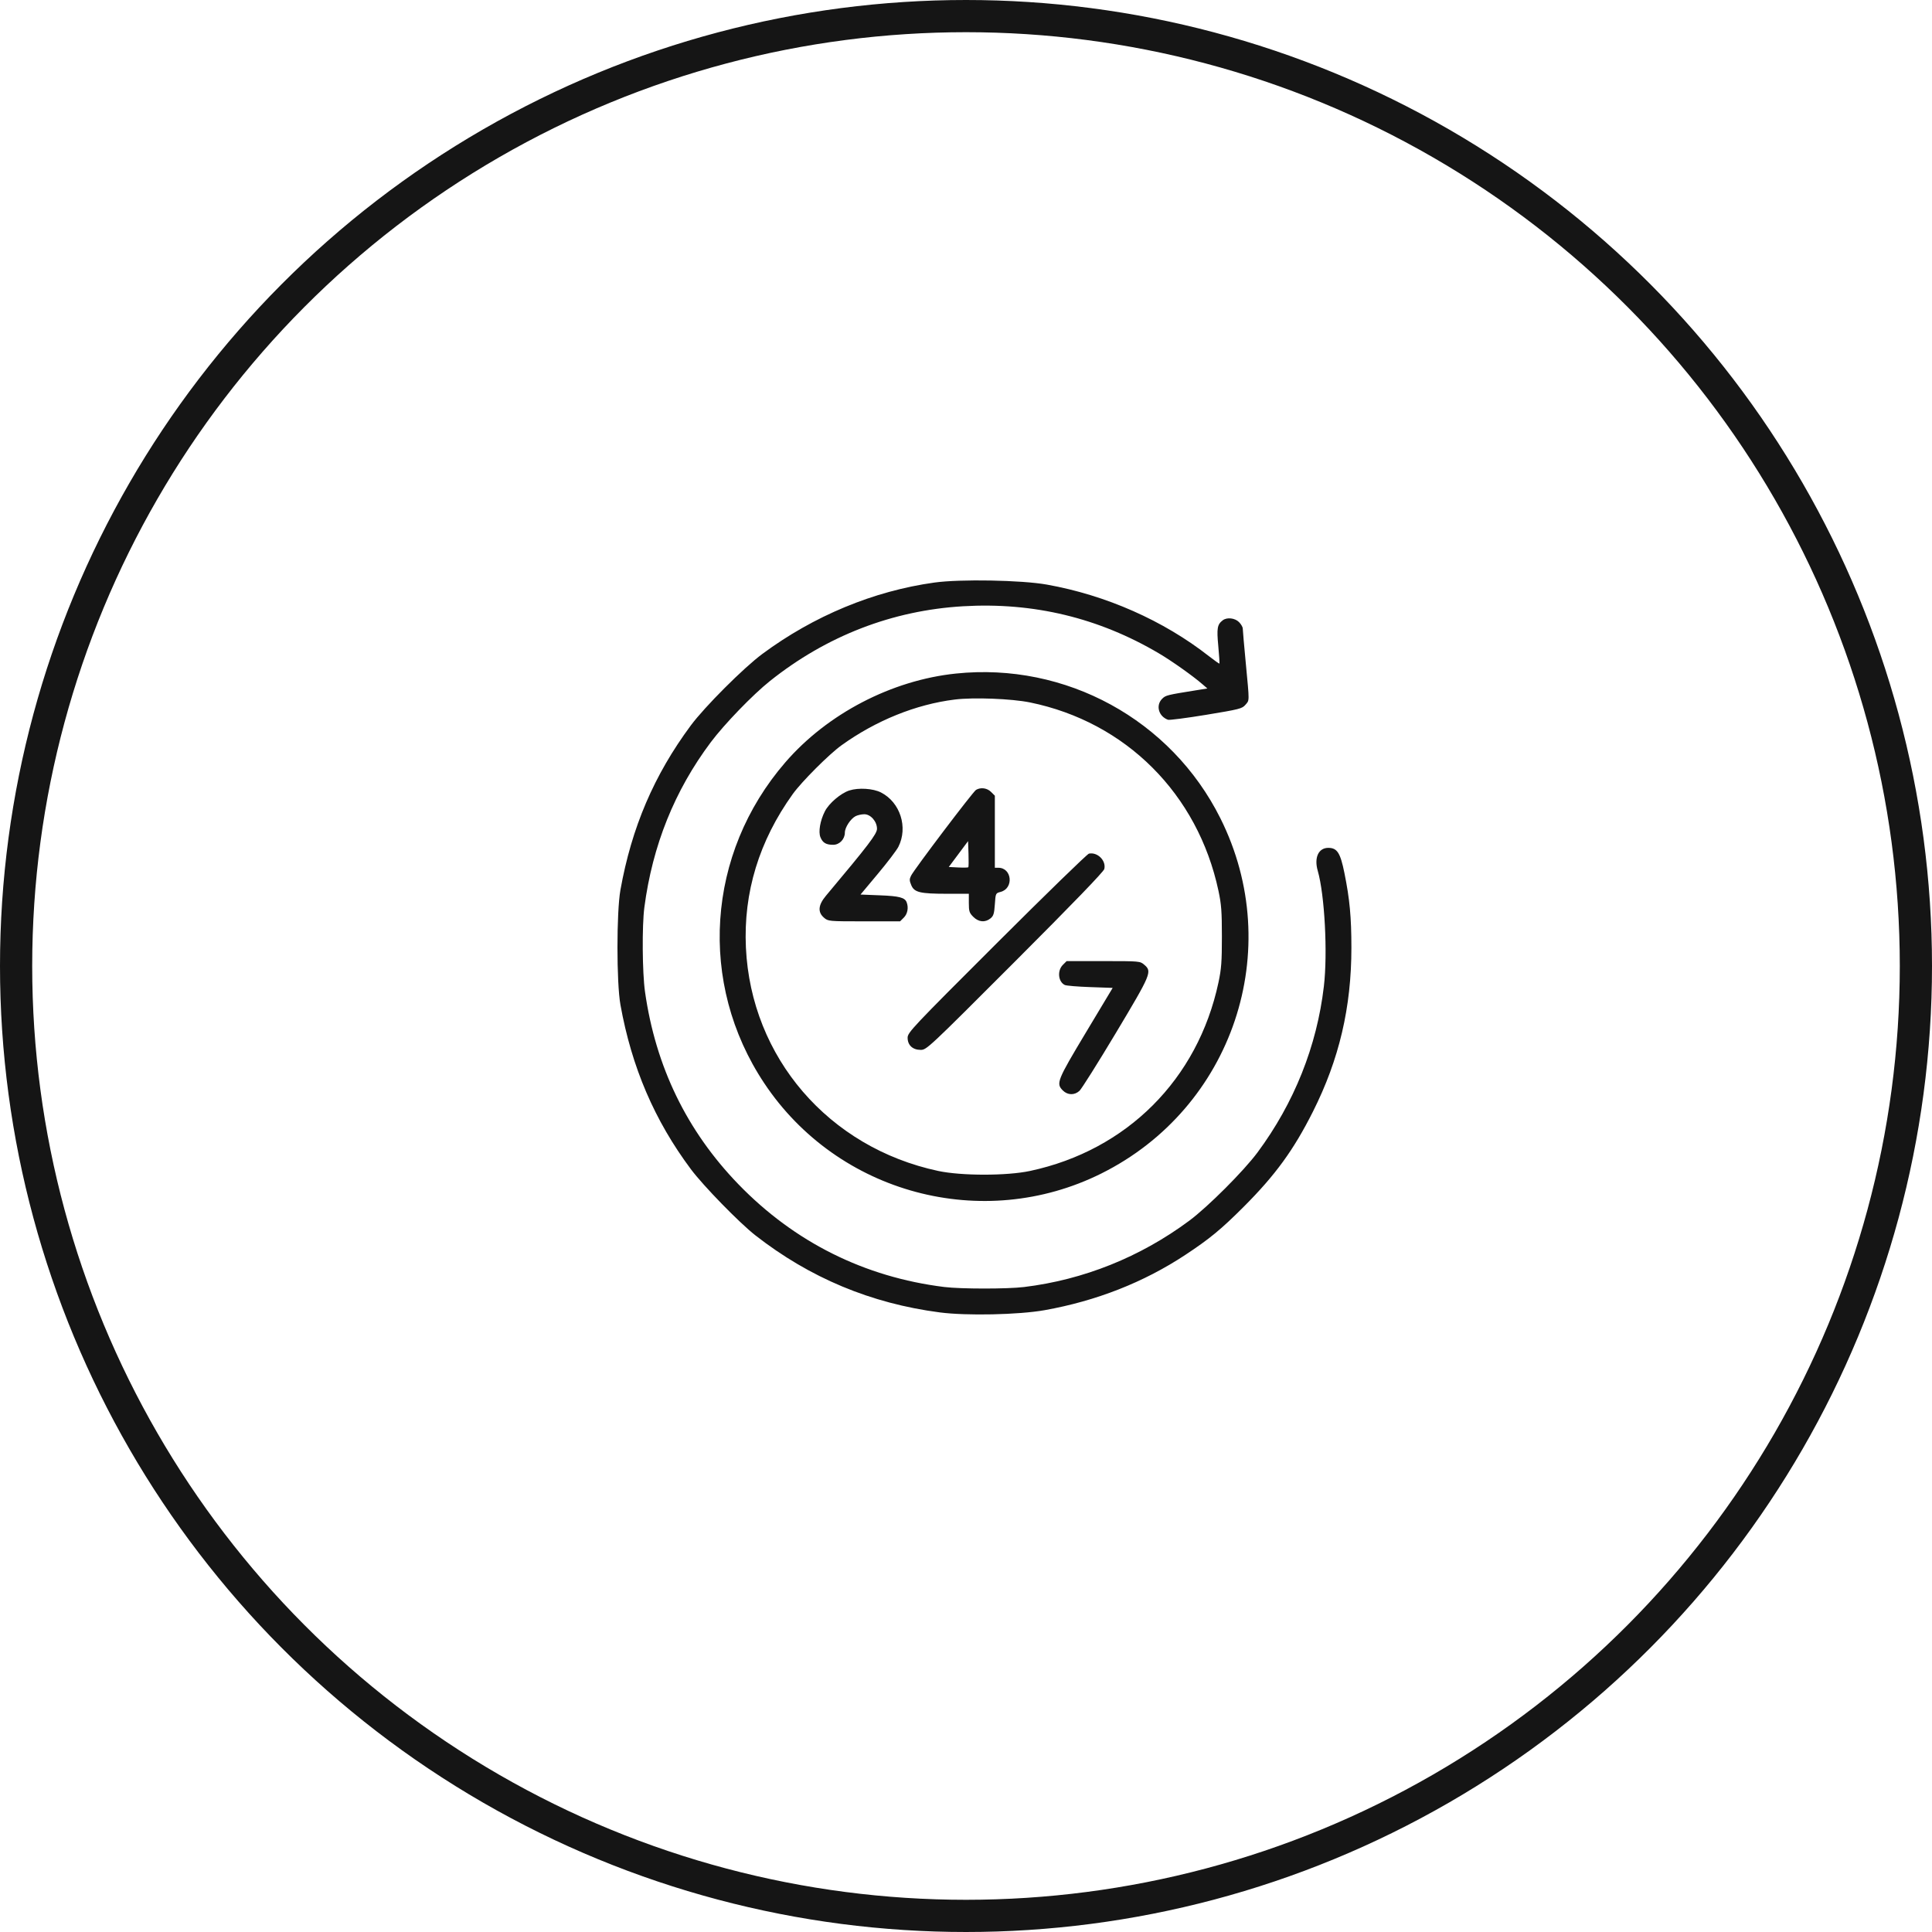
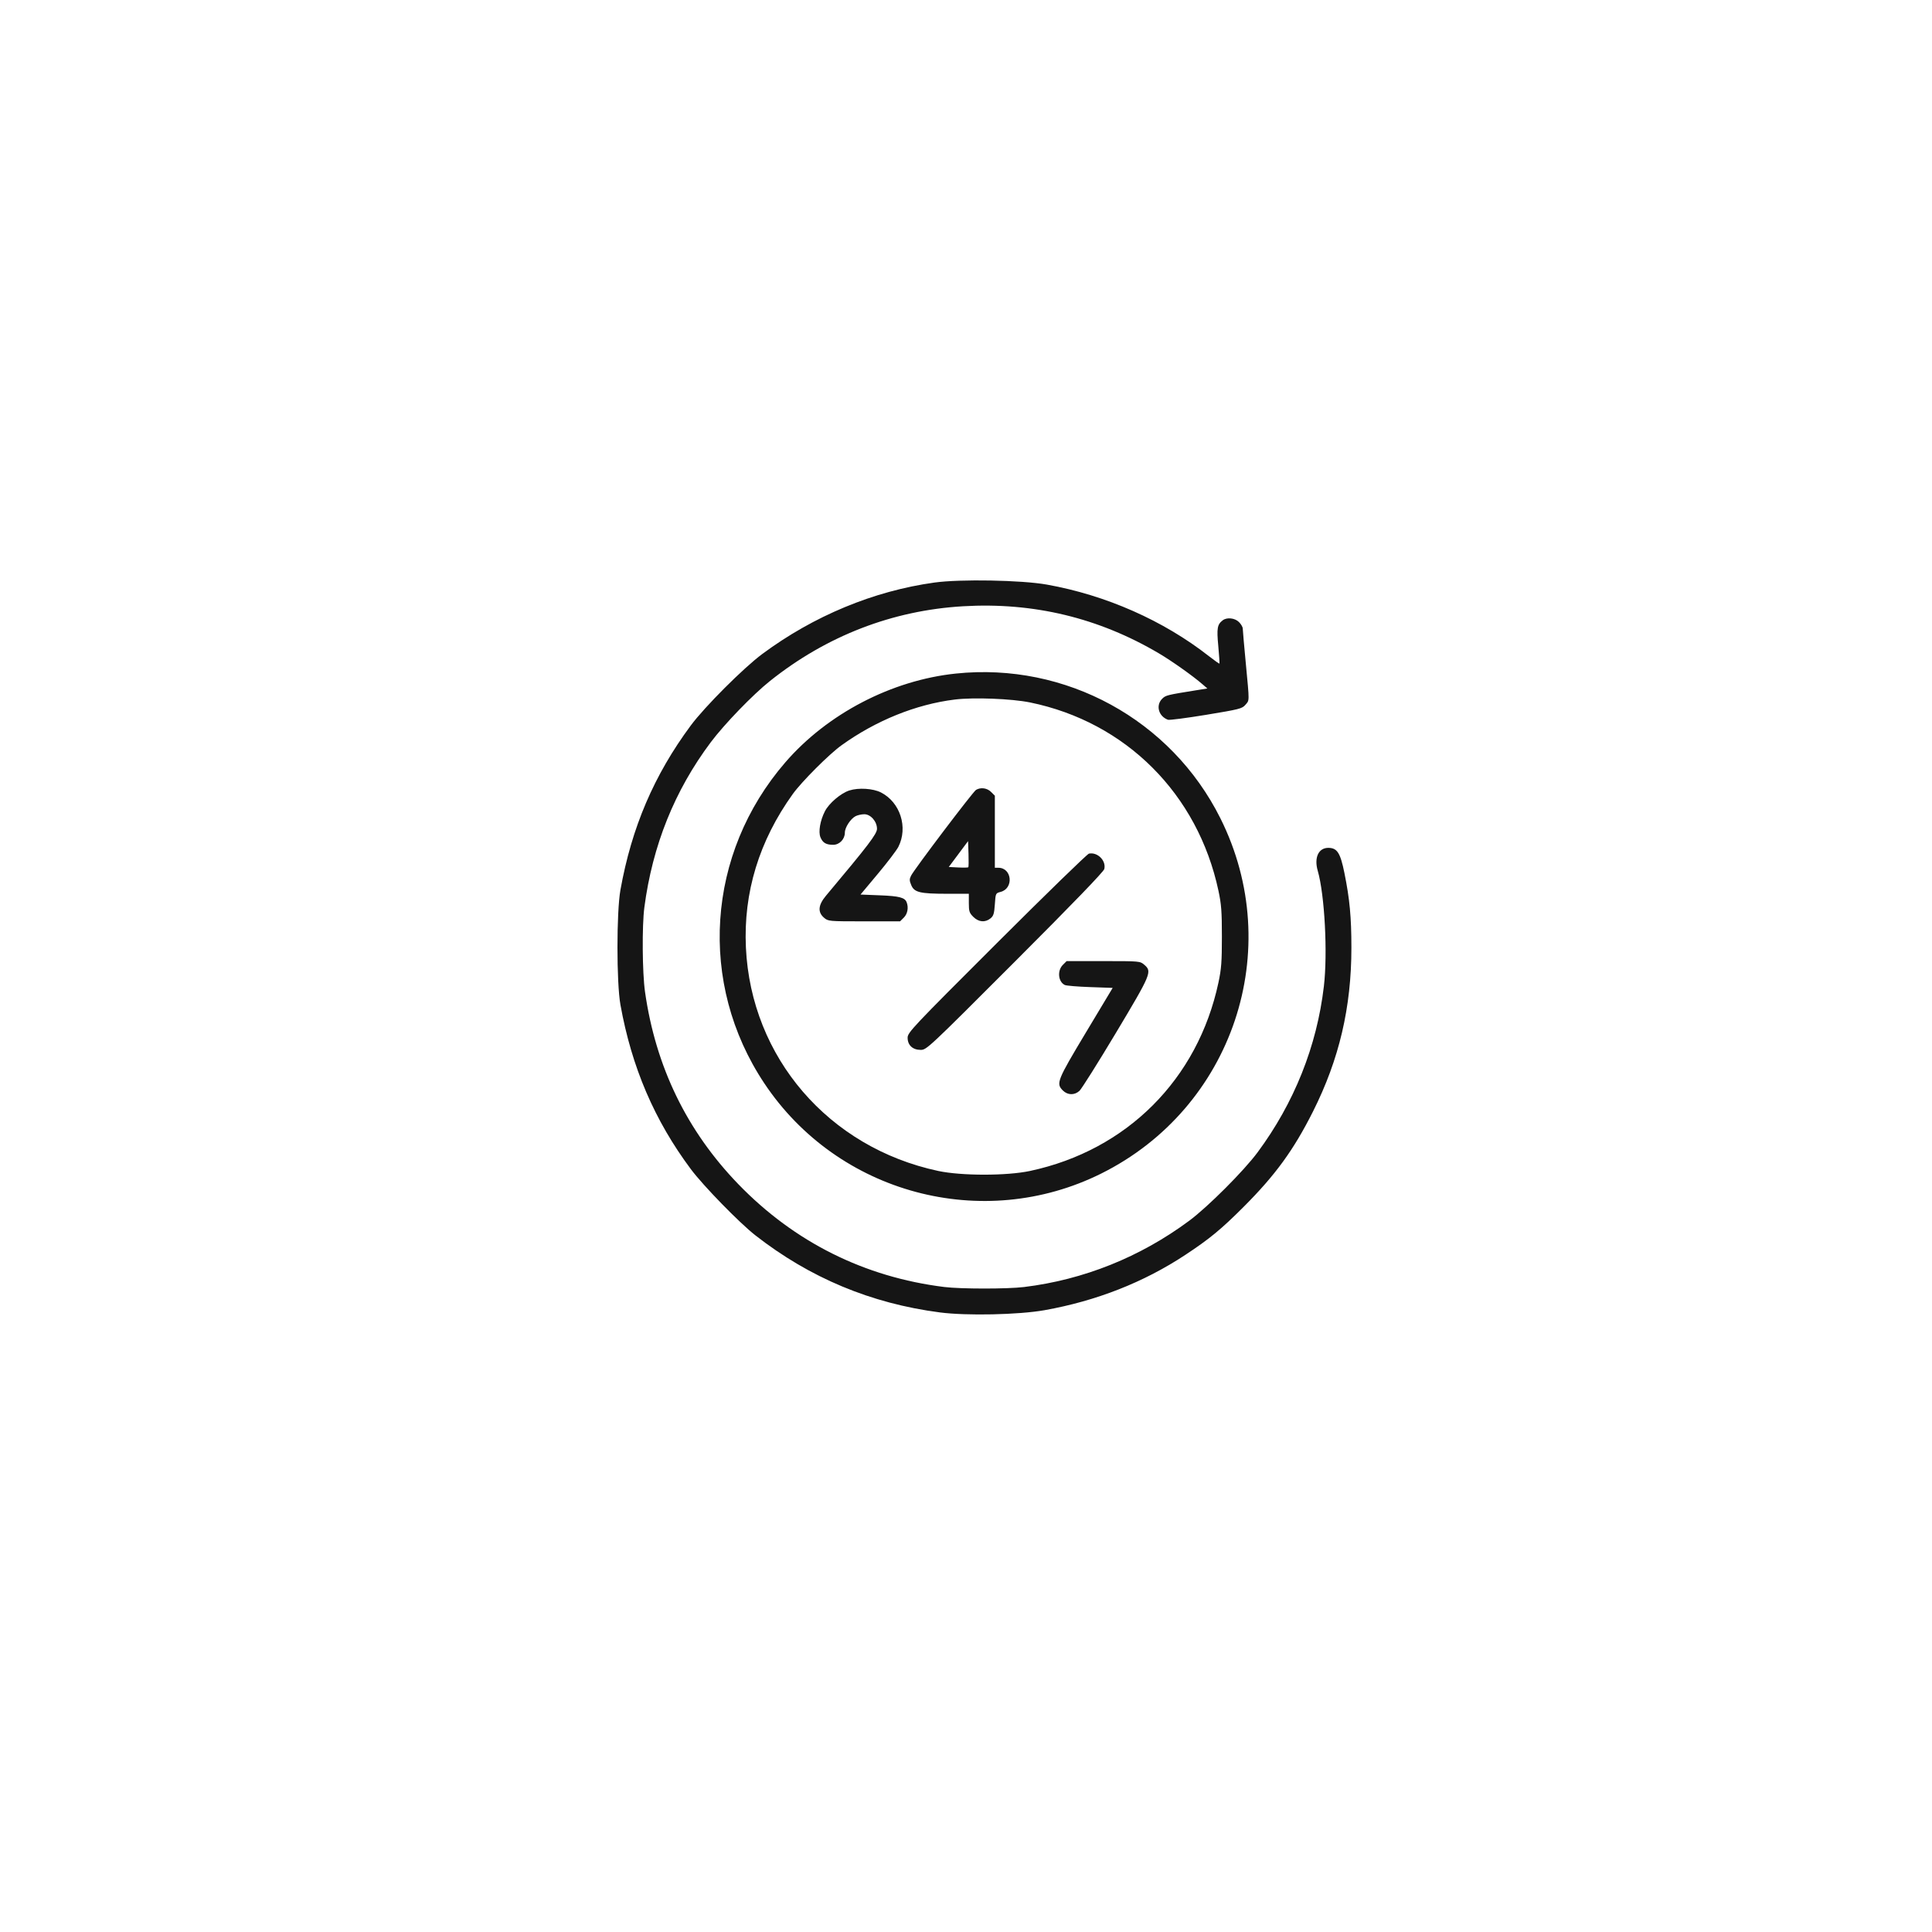
<svg xmlns="http://www.w3.org/2000/svg" width="60" height="60" viewBox="0 0 60 60" fill="none">
-   <circle cx="30" cy="30" r="29.5" stroke="#151515" />
-   <path fill-rule="evenodd" clip-rule="evenodd" d="M29.018 18.092C27.131 18.354 25.27 19.126 23.672 20.311C23.091 20.742 21.885 21.949 21.454 22.529C20.313 24.068 19.616 25.695 19.268 27.638C19.145 28.324 19.145 30.517 19.268 31.203C19.616 33.141 20.326 34.798 21.457 36.312C21.842 36.827 22.964 37.978 23.458 38.364C25.149 39.685 27.047 40.479 29.185 40.758C30.015 40.867 31.637 40.832 32.44 40.689C34.048 40.402 35.521 39.823 36.809 38.973C37.561 38.477 37.923 38.179 38.622 37.48C39.608 36.493 40.172 35.719 40.774 34.523C41.59 32.9 41.969 31.287 41.969 29.432C41.969 28.485 41.916 27.92 41.753 27.116C41.626 26.485 41.527 26.331 41.251 26.331C40.946 26.331 40.806 26.636 40.924 27.044C41.139 27.79 41.235 29.603 41.114 30.632C40.897 32.49 40.191 34.255 39.054 35.789C38.624 36.368 37.512 37.481 36.931 37.912C35.411 39.04 33.652 39.745 31.8 39.97C31.277 40.033 29.841 40.032 29.326 39.969C26.849 39.662 24.673 38.577 22.932 36.778C21.329 35.121 20.361 33.125 20.031 30.799C19.947 30.205 19.936 28.751 20.011 28.18C20.264 26.256 20.949 24.553 22.073 23.052C22.498 22.486 23.377 21.576 23.91 21.151C25.668 19.748 27.712 18.957 29.909 18.828C32.095 18.699 34.122 19.187 35.993 20.292C36.388 20.525 37.05 20.994 37.344 21.25L37.496 21.381L37.154 21.436C36.236 21.583 36.201 21.592 36.091 21.702C35.886 21.907 35.982 22.25 36.274 22.353C36.318 22.368 36.851 22.299 37.46 22.199C38.491 22.029 38.575 22.008 38.676 21.89C38.806 21.738 38.806 21.831 38.69 20.605C38.638 20.056 38.595 19.568 38.595 19.521C38.595 19.474 38.542 19.383 38.478 19.319C38.35 19.191 38.103 19.164 37.973 19.264C37.803 19.394 37.783 19.511 37.835 20.063C37.862 20.355 37.878 20.6 37.87 20.608C37.863 20.616 37.718 20.513 37.548 20.381C36.136 19.273 34.348 18.483 32.511 18.155C31.725 18.015 29.824 17.98 29.018 18.092ZM29.684 20.918C27.691 21.126 25.697 22.164 24.391 23.673C21.936 26.509 21.67 30.54 23.735 33.641C26.018 37.071 30.519 38.277 34.199 36.446C38.289 34.411 39.94 29.488 37.899 25.41C36.369 22.35 33.098 20.562 29.684 20.918ZM29.651 21.725C28.446 21.874 27.205 22.375 26.132 23.147C25.749 23.422 24.898 24.274 24.622 24.657C23.575 26.113 23.085 27.718 23.165 29.428C23.325 32.84 25.733 35.638 29.137 36.365C29.86 36.519 31.266 36.519 31.989 36.365C34.995 35.723 37.198 33.52 37.84 30.514C37.93 30.093 37.947 29.868 37.947 29.088C37.947 28.308 37.93 28.082 37.84 27.662C37.198 24.656 34.964 22.424 31.989 21.815C31.413 21.698 30.238 21.652 29.651 21.725ZM26.376 24.549C26.112 24.634 25.745 24.946 25.618 25.195C25.47 25.485 25.41 25.835 25.48 26.003C25.551 26.175 25.655 26.236 25.875 26.236C26.071 26.236 26.238 26.062 26.238 25.857C26.238 25.697 26.416 25.426 26.572 25.346C26.637 25.314 26.757 25.287 26.84 25.287C27.038 25.285 27.236 25.512 27.236 25.739C27.236 25.897 26.971 26.245 25.65 27.819C25.409 28.107 25.389 28.327 25.59 28.5C25.72 28.611 25.731 28.613 26.837 28.613H27.953L28.07 28.496C28.185 28.381 28.221 28.186 28.157 28.021C28.101 27.874 27.926 27.828 27.325 27.805L26.724 27.781L27.261 27.139C27.557 26.786 27.844 26.408 27.9 26.299C28.206 25.693 27.957 24.916 27.36 24.611C27.113 24.485 26.663 24.457 26.376 24.549ZM30.312 24.53C30.218 24.585 28.396 26.992 28.294 27.195C28.24 27.303 28.241 27.349 28.3 27.489C28.394 27.714 28.568 27.756 29.41 27.757L30.088 27.757V28.046C30.088 28.302 30.104 28.351 30.227 28.474C30.391 28.638 30.594 28.656 30.76 28.522C30.854 28.446 30.876 28.375 30.896 28.085C30.919 27.741 30.921 27.739 31.074 27.699C31.49 27.592 31.43 26.949 31.004 26.949H30.896V25.83V24.711L30.779 24.595C30.656 24.471 30.459 24.444 30.312 24.53ZM29.764 26.524L29.465 26.925L29.758 26.94C29.919 26.948 30.06 26.945 30.071 26.934C30.083 26.922 30.085 26.735 30.078 26.518L30.064 26.122L29.764 26.524ZM33.818 26.51C33.766 26.52 32.478 27.773 30.955 29.293C28.326 31.918 28.187 32.066 28.187 32.228C28.187 32.459 28.344 32.605 28.593 32.605C28.776 32.605 28.828 32.556 31.522 29.86C33.324 28.057 34.275 27.072 34.295 26.988C34.358 26.729 34.085 26.455 33.818 26.51ZM33.008 29.965C32.828 30.145 32.862 30.491 33.069 30.59C33.115 30.612 33.468 30.642 33.854 30.655L34.555 30.68L33.723 32.066C32.827 33.56 32.791 33.649 33.008 33.866C33.157 34.014 33.37 34.019 33.525 33.876C33.589 33.817 34.097 33.01 34.653 32.082C35.756 30.239 35.784 30.174 35.536 29.961C35.406 29.849 35.396 29.848 34.265 29.848H33.125L33.008 29.965Z" fill="#151515" />
+   <path fill-rule="evenodd" clip-rule="evenodd" d="M29.018 18.092C27.131 18.354 25.27 19.126 23.672 20.311C23.091 20.742 21.885 21.949 21.454 22.529C20.313 24.068 19.616 25.695 19.268 27.638C19.145 28.324 19.145 30.517 19.268 31.203C19.616 33.141 20.326 34.798 21.457 36.312C21.842 36.827 22.964 37.978 23.458 38.364C25.149 39.685 27.047 40.479 29.185 40.758C30.015 40.867 31.637 40.832 32.44 40.689C34.048 40.402 35.521 39.823 36.809 38.973C37.561 38.477 37.923 38.179 38.622 37.48C39.608 36.493 40.172 35.719 40.774 34.523C41.59 32.9 41.969 31.287 41.969 29.432C41.969 28.485 41.916 27.92 41.753 27.116C41.626 26.485 41.527 26.331 41.251 26.331C40.946 26.331 40.806 26.636 40.924 27.044C41.139 27.79 41.235 29.603 41.114 30.632C40.897 32.49 40.191 34.255 39.054 35.789C38.624 36.368 37.512 37.481 36.931 37.912C35.411 39.04 33.652 39.745 31.8 39.97C31.277 40.033 29.841 40.032 29.326 39.969C26.849 39.662 24.673 38.577 22.932 36.778C21.329 35.121 20.361 33.125 20.031 30.799C19.947 30.205 19.936 28.751 20.011 28.18C20.264 26.256 20.949 24.553 22.073 23.052C22.498 22.486 23.377 21.576 23.91 21.151C25.668 19.748 27.712 18.957 29.909 18.828C32.095 18.699 34.122 19.187 35.993 20.292C36.388 20.525 37.05 20.994 37.344 21.25L37.496 21.381L37.154 21.436C36.236 21.583 36.201 21.592 36.091 21.702C35.886 21.907 35.982 22.25 36.274 22.353C36.318 22.368 36.851 22.299 37.46 22.199C38.491 22.029 38.575 22.008 38.676 21.89C38.806 21.738 38.806 21.831 38.69 20.605C38.638 20.056 38.595 19.568 38.595 19.521C38.595 19.474 38.542 19.383 38.478 19.319C38.35 19.191 38.103 19.164 37.973 19.264C37.803 19.394 37.783 19.511 37.835 20.063C37.862 20.355 37.878 20.6 37.87 20.608C37.863 20.616 37.718 20.513 37.548 20.381C36.136 19.273 34.348 18.483 32.511 18.155C31.725 18.015 29.824 17.98 29.018 18.092ZM29.684 20.918C27.691 21.126 25.697 22.164 24.391 23.673C21.936 26.509 21.67 30.54 23.735 33.641C26.018 37.071 30.519 38.277 34.199 36.446C38.289 34.411 39.94 29.488 37.899 25.41C36.369 22.35 33.098 20.562 29.684 20.918ZM29.651 21.725C28.446 21.874 27.205 22.375 26.132 23.147C25.749 23.422 24.898 24.274 24.622 24.657C23.575 26.113 23.085 27.718 23.165 29.428C23.325 32.84 25.733 35.638 29.137 36.365C29.86 36.519 31.266 36.519 31.989 36.365C34.995 35.723 37.198 33.52 37.84 30.514C37.93 30.093 37.947 29.868 37.947 29.088C37.947 28.308 37.93 28.082 37.84 27.662C37.198 24.656 34.964 22.424 31.989 21.815C31.413 21.698 30.238 21.652 29.651 21.725ZM26.376 24.549C26.112 24.634 25.745 24.946 25.618 25.195C25.47 25.485 25.41 25.835 25.48 26.003C25.551 26.175 25.655 26.236 25.875 26.236C26.071 26.236 26.238 26.062 26.238 25.857C26.238 25.697 26.416 25.426 26.572 25.346C26.637 25.314 26.757 25.287 26.84 25.287C27.038 25.285 27.236 25.512 27.236 25.739C27.236 25.897 26.971 26.245 25.65 27.819C25.409 28.107 25.389 28.327 25.59 28.5C25.72 28.611 25.731 28.613 26.837 28.613H27.953L28.07 28.496C28.185 28.381 28.221 28.186 28.157 28.021C28.101 27.874 27.926 27.828 27.325 27.805L26.724 27.781L27.261 27.139C27.557 26.786 27.844 26.408 27.9 26.299C28.206 25.693 27.957 24.916 27.36 24.611C27.113 24.485 26.663 24.457 26.376 24.549ZM30.312 24.53C30.218 24.585 28.396 26.992 28.294 27.195C28.24 27.303 28.241 27.349 28.3 27.489C28.394 27.714 28.568 27.756 29.41 27.757L30.088 27.757V28.046C30.088 28.302 30.104 28.351 30.227 28.474C30.391 28.638 30.594 28.656 30.76 28.522C30.854 28.446 30.876 28.375 30.896 28.085C30.919 27.741 30.921 27.739 31.074 27.699C31.49 27.592 31.43 26.949 31.004 26.949H30.896V24.711L30.779 24.595C30.656 24.471 30.459 24.444 30.312 24.53ZM29.764 26.524L29.465 26.925L29.758 26.94C29.919 26.948 30.06 26.945 30.071 26.934C30.083 26.922 30.085 26.735 30.078 26.518L30.064 26.122L29.764 26.524ZM33.818 26.51C33.766 26.52 32.478 27.773 30.955 29.293C28.326 31.918 28.187 32.066 28.187 32.228C28.187 32.459 28.344 32.605 28.593 32.605C28.776 32.605 28.828 32.556 31.522 29.86C33.324 28.057 34.275 27.072 34.295 26.988C34.358 26.729 34.085 26.455 33.818 26.51ZM33.008 29.965C32.828 30.145 32.862 30.491 33.069 30.59C33.115 30.612 33.468 30.642 33.854 30.655L34.555 30.68L33.723 32.066C32.827 33.56 32.791 33.649 33.008 33.866C33.157 34.014 33.37 34.019 33.525 33.876C33.589 33.817 34.097 33.01 34.653 32.082C35.756 30.239 35.784 30.174 35.536 29.961C35.406 29.849 35.396 29.848 34.265 29.848H33.125L33.008 29.965Z" fill="#151515" />
</svg>